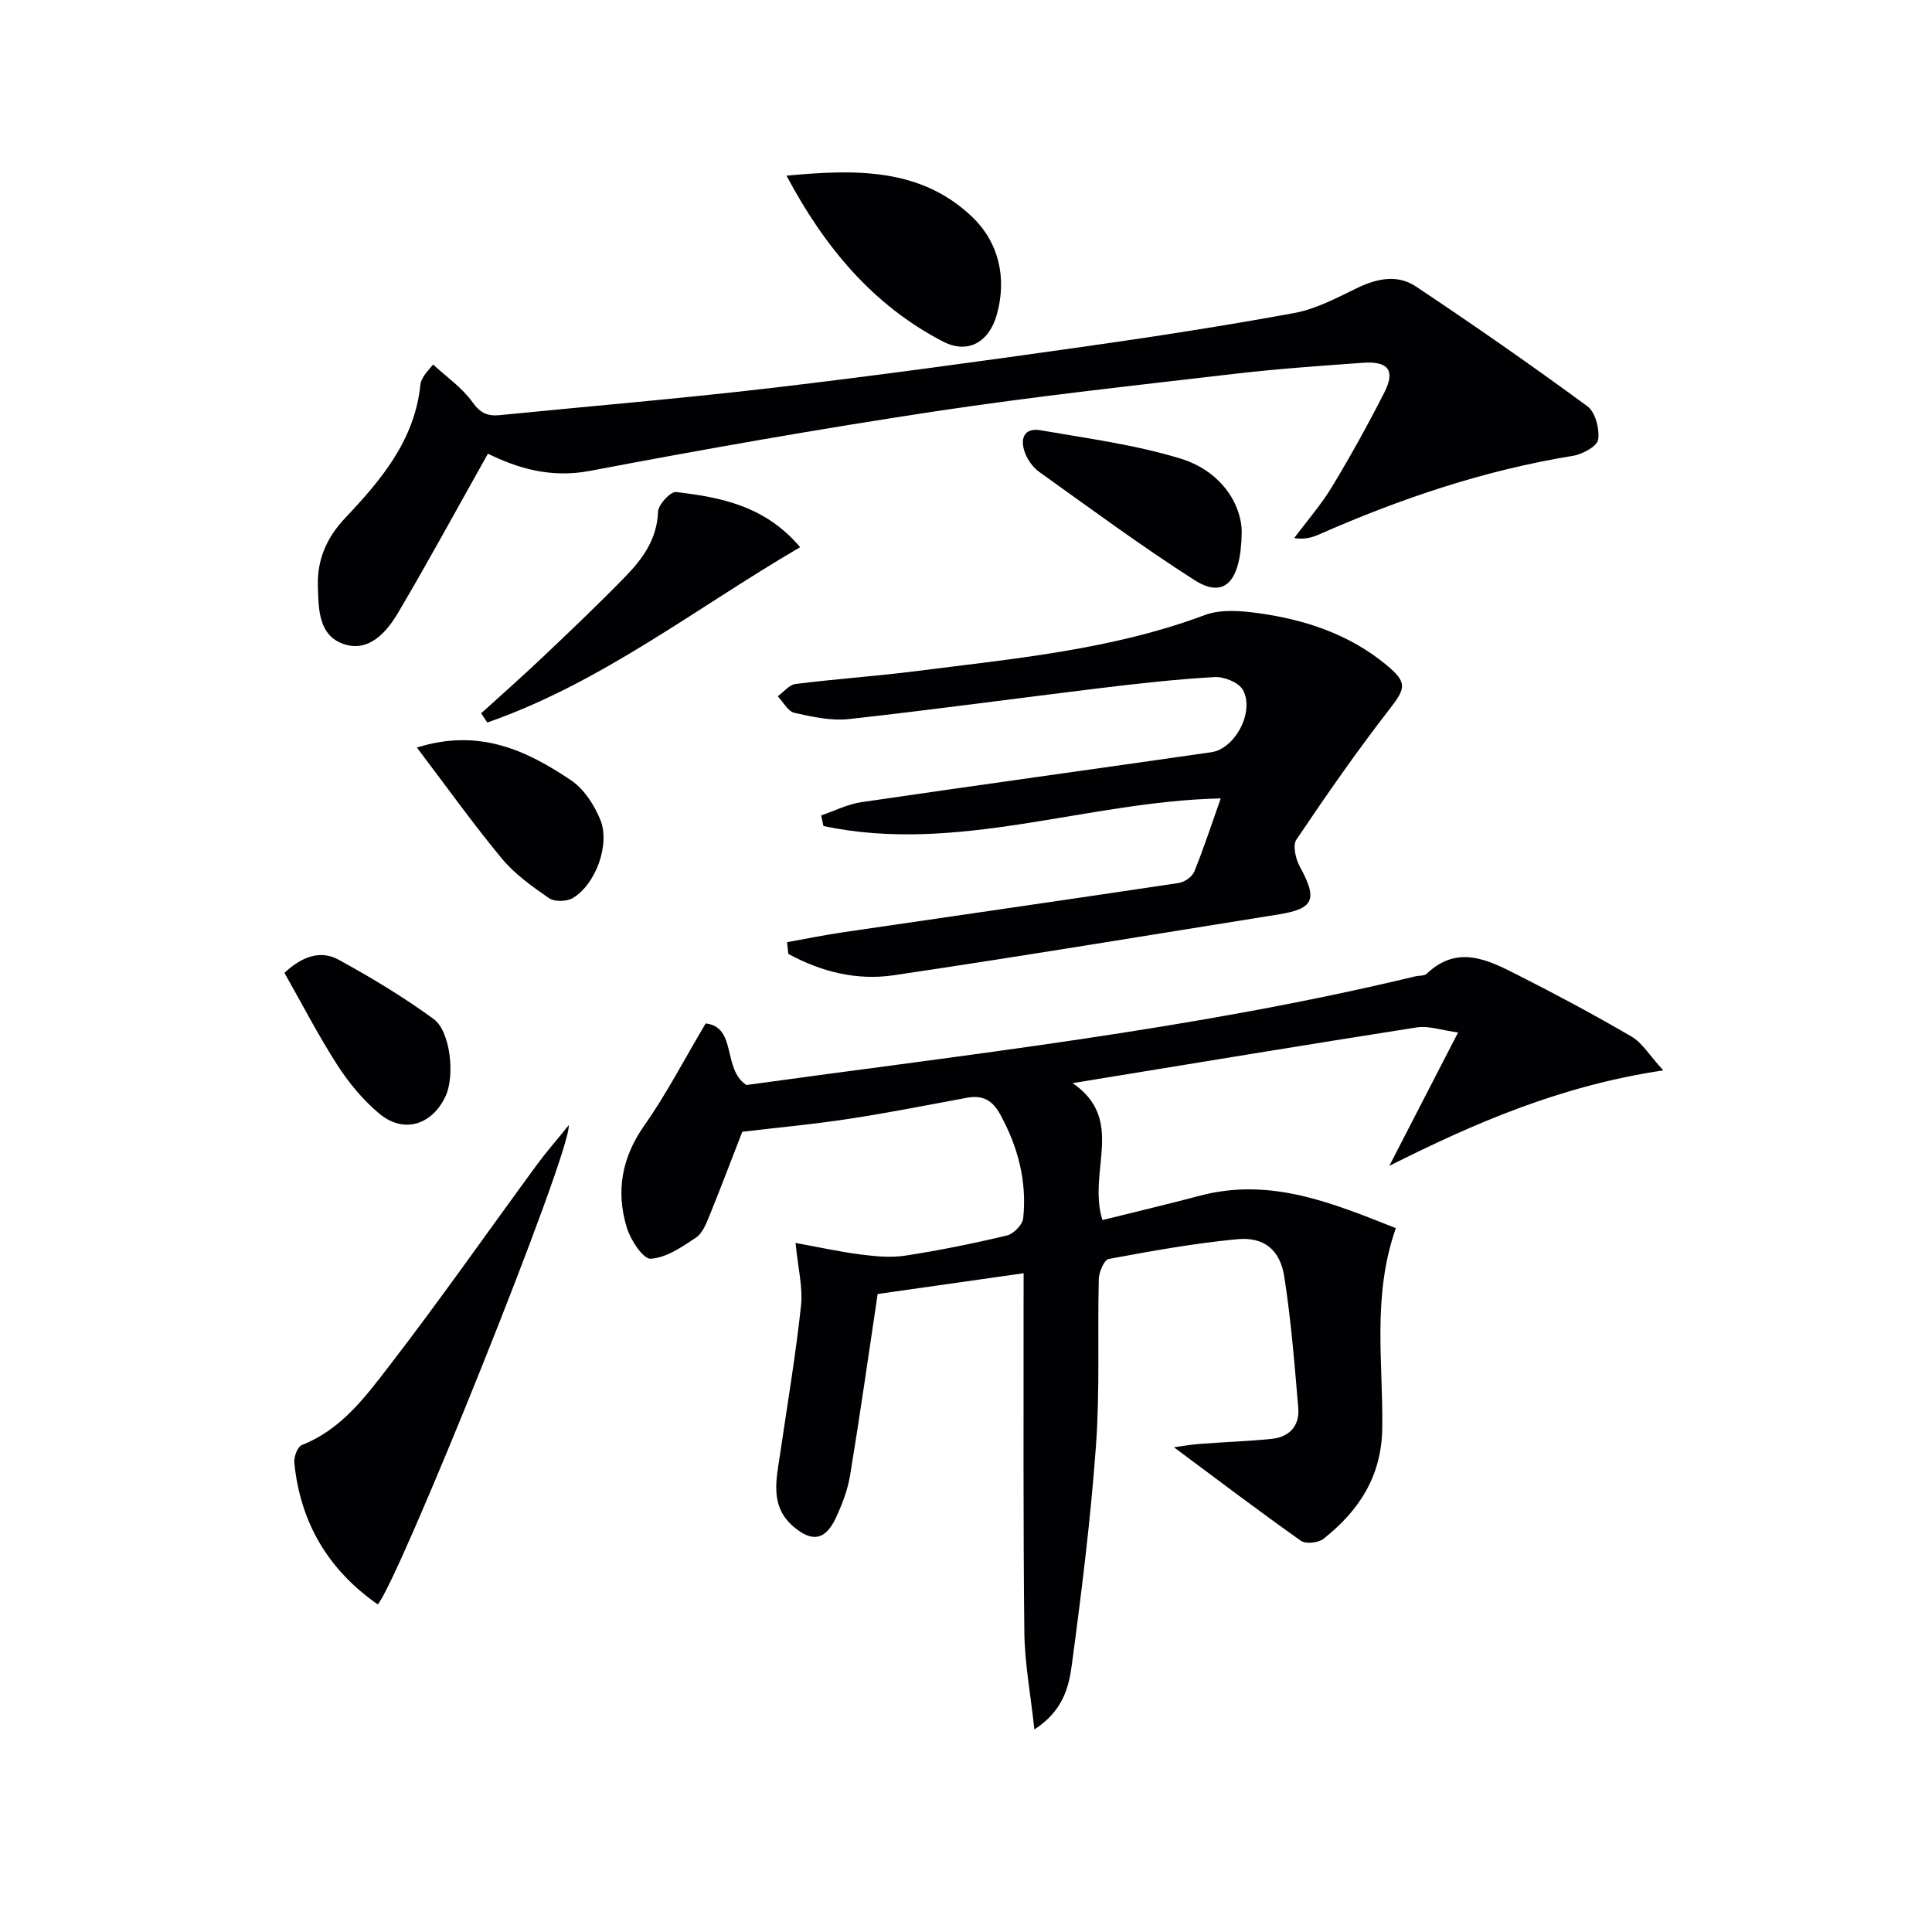
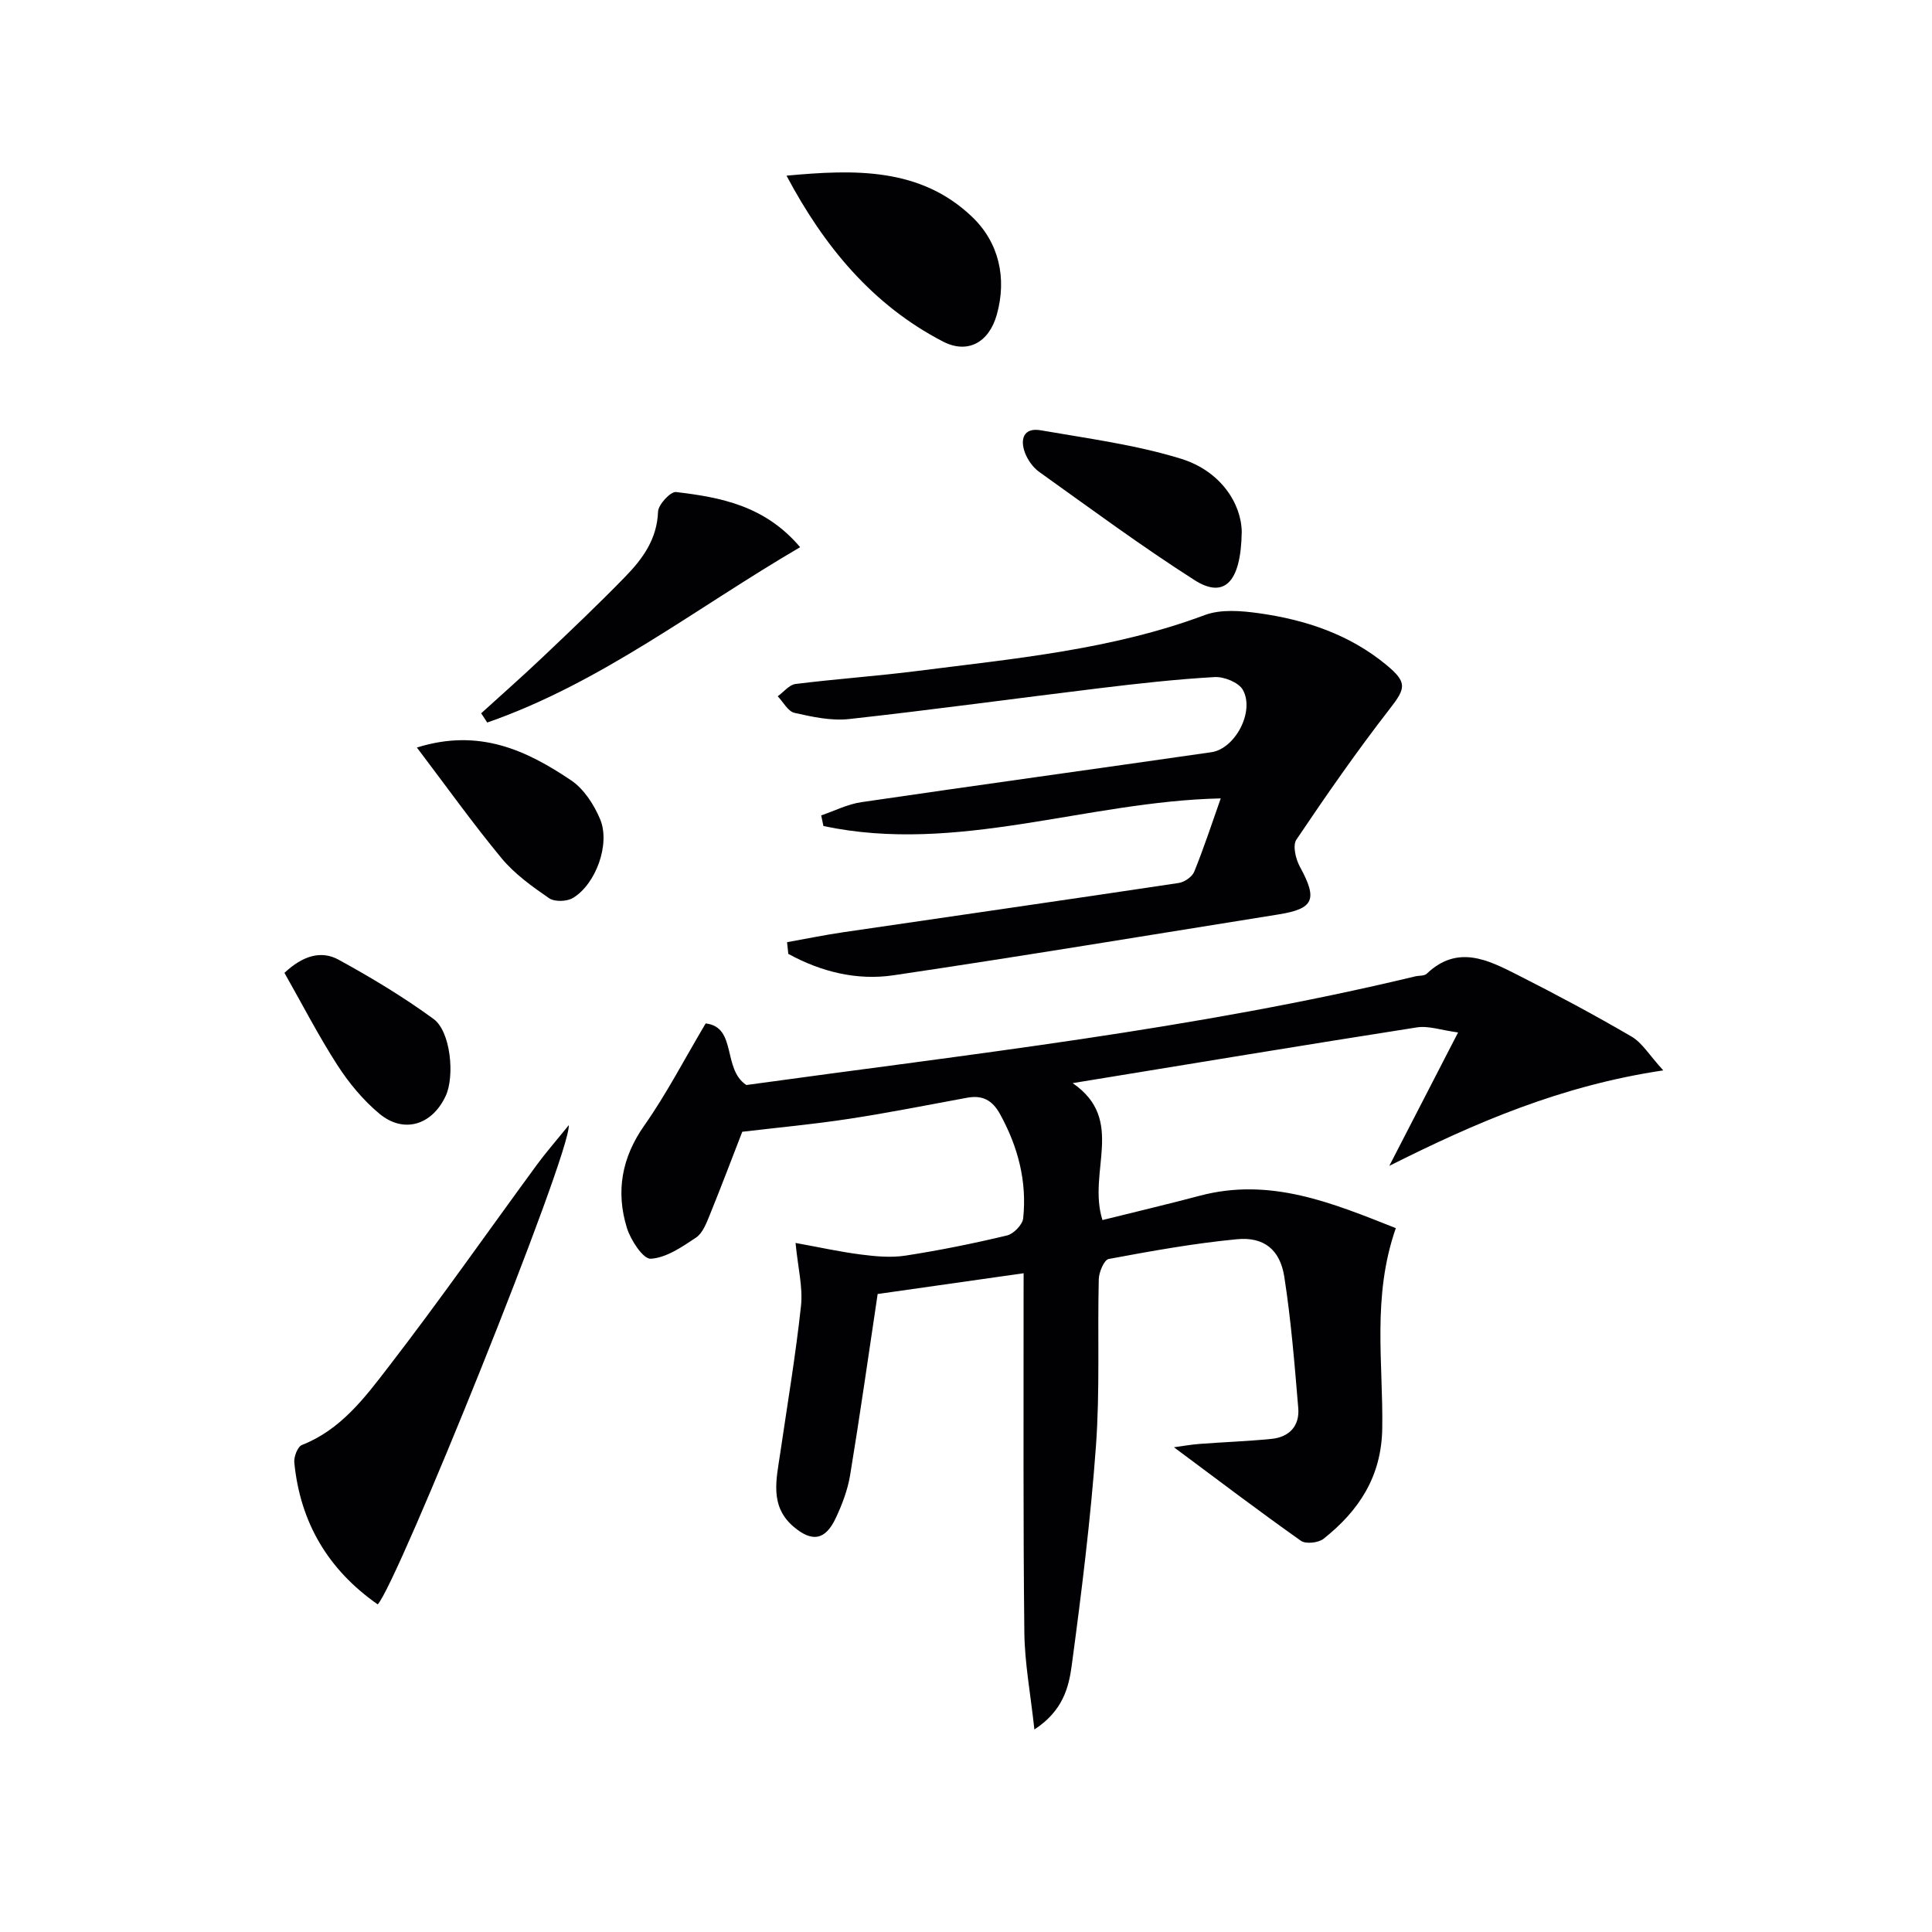
<svg xmlns="http://www.w3.org/2000/svg" enable-background="new 0 0 400 400" viewBox="0 0 400 400">
  <g fill="#010104">
    <path d="m211.93 263.61c-10.64 1.51-20.61 2.93-30.22 4.3-1.94 12.94-3.68 25.24-5.7 37.5-.51 3.07-1.66 6.11-3 8.94-2.14 4.51-4.84 5-8.67 1.77-5.07-4.28-3.59-9.85-2.8-15.27 1.49-10.16 3.2-20.3 4.3-30.5.41-3.83-.63-7.83-1.13-13.01 4.98.9 9.25 1.85 13.57 2.4 3.03.39 6.21.68 9.2.22 7.05-1.09 14.07-2.51 21.01-4.17 1.37-.33 3.21-2.23 3.35-3.55.8-7.65-1.06-14.79-4.78-21.55-1.62-2.95-3.67-4-6.86-3.41-8.14 1.5-16.27 3.12-24.46 4.37-7.28 1.11-14.62 1.79-22.06 2.67-2.07 5.32-4.34 11.34-6.76 17.3-.68 1.67-1.46 3.71-2.83 4.62-2.89 1.93-6.14 4.17-9.36 4.37-1.56.1-4.17-3.87-4.95-6.42-2.3-7.52-1.07-14.52 3.64-21.21 4.53-6.43 8.16-13.48 12.68-21.09 6.53.74 3.41 9.47 8.43 12.75 45.96-6.36 92.68-11.48 138.47-22.49.81-.19 1.89-.07 2.4-.56 6.37-6.07 12.68-2.85 18.79.25 7.98 4.04 15.89 8.27 23.62 12.78 2.18 1.27 3.63 3.8 6.55 6.99-21.21 3.17-38.91 10.83-56.72 19.77 4.56-8.85 9.13-17.7 14.24-27.62-3.54-.48-6.14-1.43-8.53-1.05-23.44 3.67-46.84 7.55-71.27 11.54 11.09 7.61 3 18.27 6.17 28.35 6.58-1.64 13.38-3.24 20.13-5.03 14.65-3.89 27.5 1.52 40.61 6.7-4.97 14.23-2.59 27.96-2.81 41.49-.16 9.97-4.84 17.02-12.14 22.82-1.06.85-3.69 1.14-4.69.43-8.77-6.2-17.33-12.7-26.3-19.37 1.66-.22 3.45-.55 5.27-.69 4.97-.38 9.95-.55 14.9-1.04 3.7-.36 5.88-2.67 5.57-6.38-.76-9.08-1.49-18.19-2.89-27.19-.88-5.62-4.23-8.31-9.81-7.77-8.91.85-17.75 2.45-26.55 4.09-.94.18-2.01 2.71-2.05 4.18-.28 11.49.25 23.03-.58 34.47-1.1 15.21-2.99 30.39-5.02 45.51-.61 4.53-1.83 9.41-7.73 13.25-.81-7.44-2.01-13.75-2.08-20.08-.26-22.66-.14-45.32-.16-67.98.01-1.81.01-3.63.01-6.4z" />
-     <path d="m101.02 93.93c-6.35 11.3-12.26 22.2-18.57 32.88-2.38 4.04-6 8.23-11.15 6.58-5.39-1.73-5.37-7.31-5.49-12.23-.13-5.49 1.96-10.01 5.66-13.92 7.5-7.93 14.44-16.18 15.58-27.7.06-.63.45-1.25.79-1.81.34-.55.81-1.02 1.83-2.26 2.84 2.63 6.03 4.81 8.13 7.77 1.63 2.3 3.16 2.96 5.67 2.71 18.85-1.88 37.73-3.45 56.54-5.66 21.27-2.5 42.5-5.42 63.71-8.42 14.78-2.09 29.55-4.37 44.23-7.06 4.45-.82 8.71-3.07 12.84-5.09 4.17-2.04 8.48-2.99 12.34-.42 12.02 8.01 23.88 16.26 35.52 24.81 1.65 1.21 2.55 4.7 2.23 6.91-.2 1.38-3.24 3.03-5.2 3.35-18.34 2.98-35.74 8.85-52.67 16.32-1.44.63-2.99 1.03-5.06.72 2.64-3.55 5.58-6.91 7.86-10.68 3.85-6.37 7.46-12.9 10.83-19.53 2.28-4.5.78-6.47-4.44-6.09-8.94.64-17.9 1.27-26.81 2.31-20.61 2.41-41.26 4.65-61.78 7.75-23.93 3.62-47.79 7.82-71.57 12.34-8.15 1.53-15.04-.64-21.02-3.58z" />
    <path d="m162.95 195.07c3.88-.69 7.74-1.49 11.64-2.06 23.15-3.4 46.32-6.72 69.46-10.2 1.19-.18 2.78-1.28 3.21-2.35 1.99-4.91 3.64-9.95 5.48-15.16-27.8.61-54.56 11.6-82.26 5.72-.15-.73-.31-1.47-.46-2.2 2.77-.94 5.47-2.33 8.32-2.74 24.13-3.54 48.3-6.86 72.44-10.34 4.95-.71 9.04-8.45 6.54-12.91-.87-1.54-3.89-2.76-5.85-2.65-7.94.45-15.87 1.34-23.78 2.3-17.3 2.1-34.57 4.48-51.88 6.39-3.7.41-7.63-.45-11.32-1.28-1.35-.3-2.32-2.24-3.47-3.43 1.23-.88 2.38-2.39 3.69-2.55 8.41-1.05 16.87-1.63 25.27-2.7 20.06-2.56 40.25-4.39 59.46-11.57 3.33-1.24 7.52-.89 11.19-.38 9.64 1.35 18.73 4.36 26.41 10.71 4.36 3.61 4.02 4.81.71 9.07-6.81 8.76-13.15 17.89-19.35 27.1-.81 1.2-.14 4.02.73 5.61 3.7 6.77 2.94 8.7-4.48 9.88-26.54 4.24-53.06 8.65-79.65 12.59-7.61 1.13-15.04-.73-21.79-4.43-.09-.82-.17-1.62-.26-2.42z" />
    <path d="m78.2 332.17c-10.25-7.16-16.06-16.94-17.27-29.39-.11-1.18.69-3.26 1.58-3.61 8.05-3.15 13.03-9.82 17.93-16.18 10.56-13.69 20.48-27.88 30.71-41.83 1.89-2.58 4.02-5 6.61-8.21.45 5.88-35.58 95.12-39.56 99.22z" />
    <path d="m162.84 36.37c13.93-1.29 27.66-1.78 38.44 8.54 5.53 5.29 7.23 12.66 5.09 20.26-1.61 5.73-6.03 8.19-11.14 5.54-14.58-7.55-24.61-19.69-32.39-34.34z" />
    <path d="m99.62 147.68c4.23-3.85 8.54-7.64 12.69-11.58 5.79-5.49 11.58-10.98 17.14-16.7 3.6-3.7 6.59-7.78 6.79-13.46.05-1.47 2.59-4.2 3.72-4.07 9.26 1.09 18.42 2.82 25.7 11.42-21.59 12.6-41.15 28.08-64.78 36.3-.43-.64-.85-1.28-1.26-1.91z" />
    <path d="m257.09 110.13c-.17 10.81-3.84 13.76-9.77 9.98-11-7.02-21.51-14.8-32.14-22.39-1.28-.91-2.37-2.43-2.94-3.9-1.11-2.87-.33-5.36 3.25-4.73 9.72 1.69 19.61 2.99 29 5.88 8.26 2.54 12.53 9.33 12.6 15.16z" />
    <path d="m86.31 154.77c12.94-4.06 22.73.61 31.92 6.78 2.65 1.78 4.75 5.03 6.02 8.06 2.15 5.13-.88 13.44-5.62 16.3-1.26.76-3.8.84-4.94.06-3.52-2.42-7.13-5.01-9.83-8.26-5.98-7.23-11.44-14.89-17.55-22.94z" />
    <path d="m58.89 201.42c3.79-3.55 7.59-4.71 11.22-2.72 6.77 3.71 13.44 7.72 19.66 12.27 3.54 2.59 4.41 11.81 2.51 15.92-2.79 6.03-8.67 7.89-13.72 3.7-3.38-2.81-6.33-6.38-8.72-10.09-3.94-6.11-7.27-12.6-10.95-19.08z" />
  </g>
</svg>